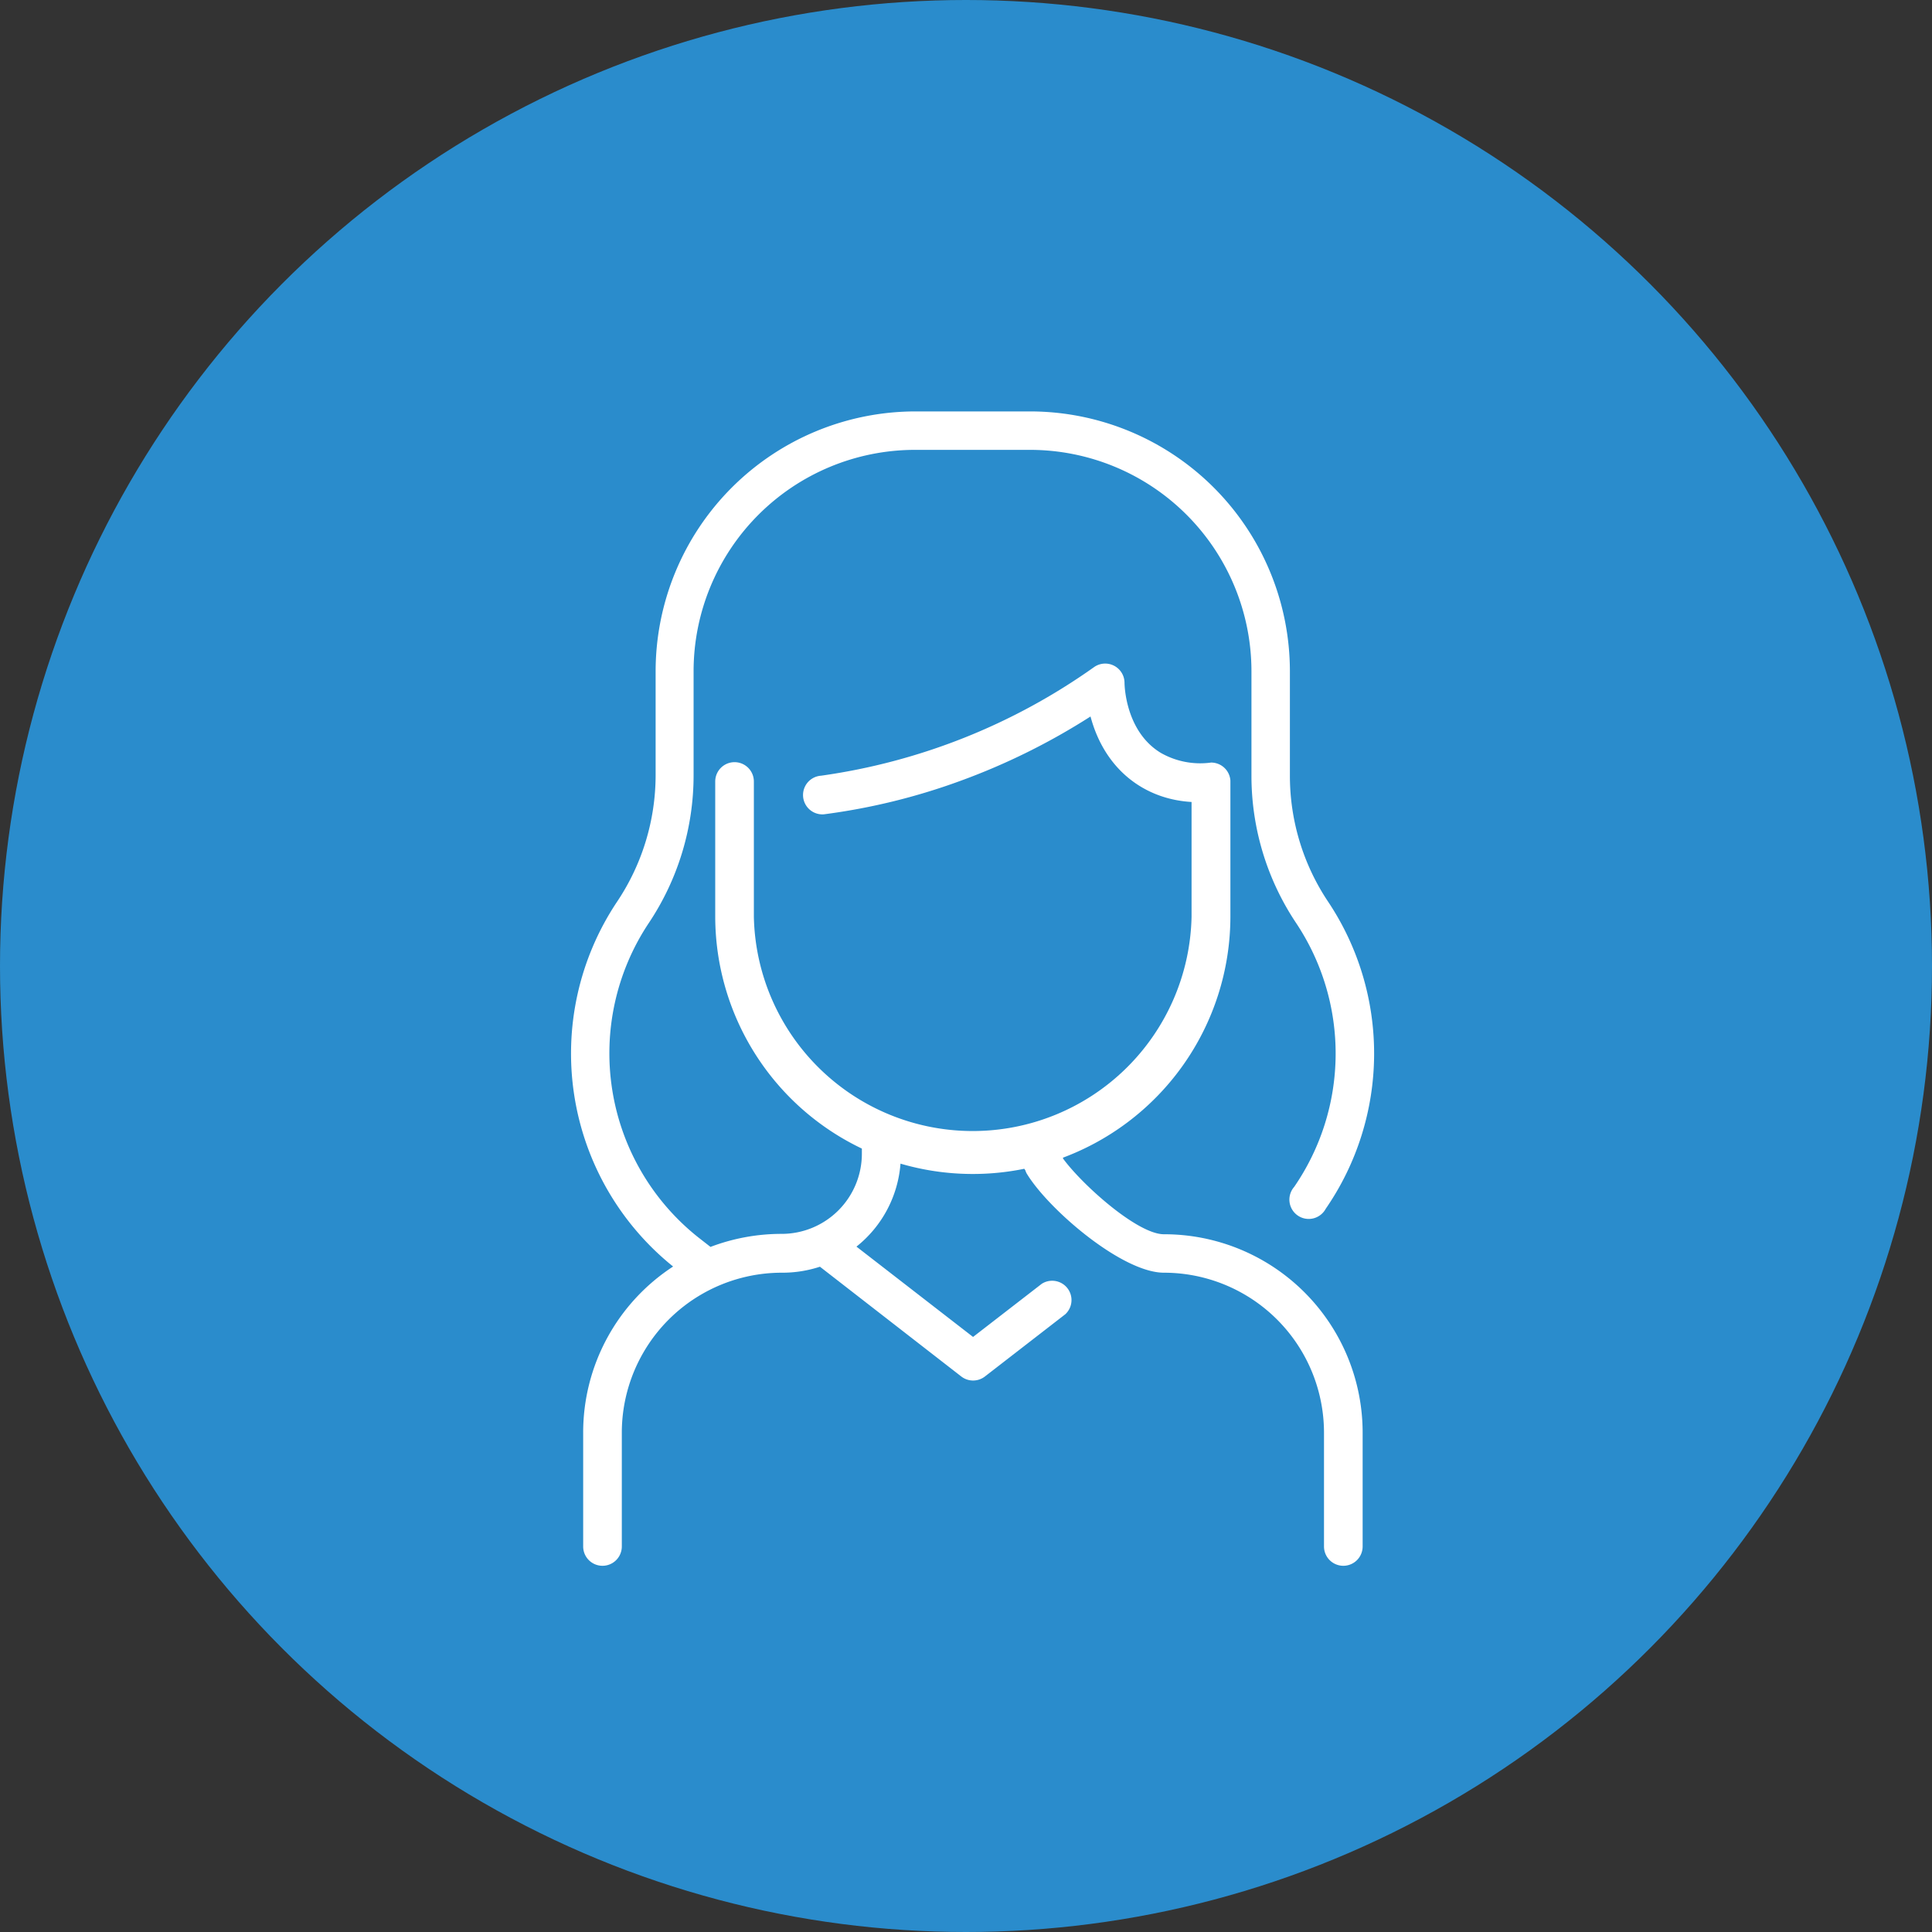
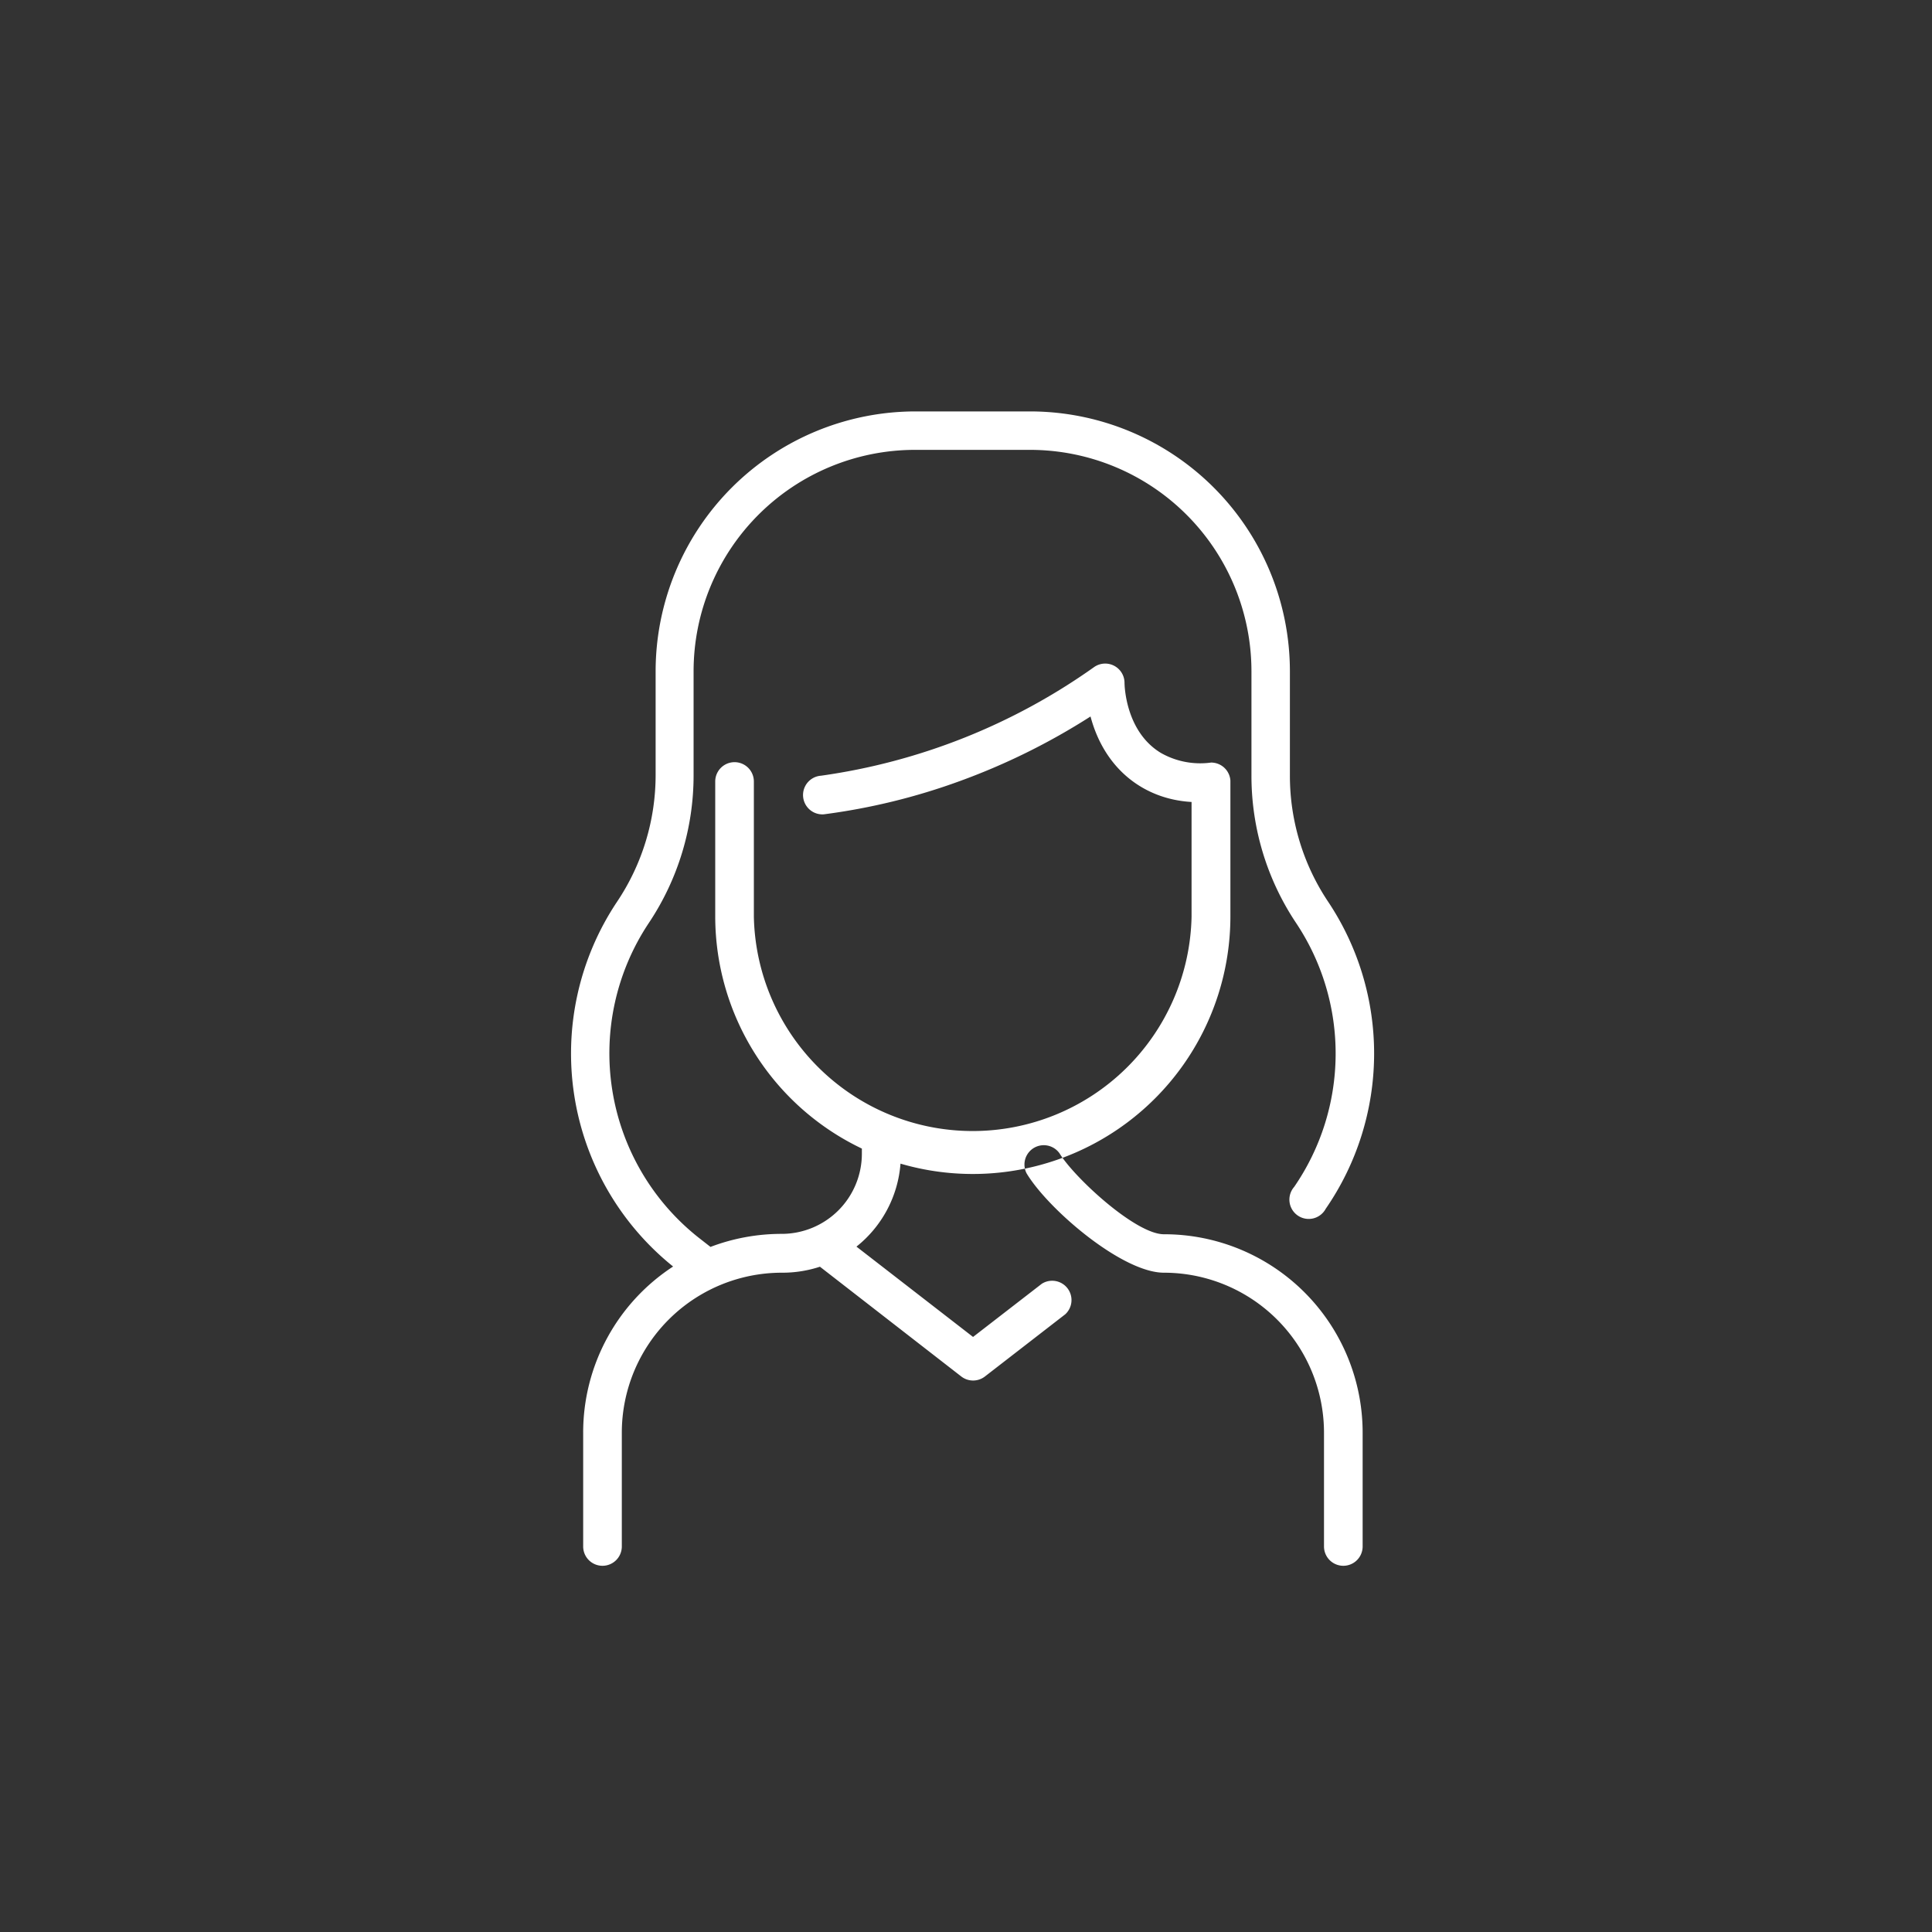
<svg xmlns="http://www.w3.org/2000/svg" id="Ebene_1" data-name="Ebene 1" viewBox="0 0 200 200">
  <rect x="0" y="0" width="200" height="200" fill="#333333" stroke="none" />
  <defs>
    <style>.cls-1{fill:#2a8ccc;}.cls-2{fill:#fff;}</style>
  </defs>
-   <circle class="cls-1" cx="100" cy="100" r="100" />
  <path class="cls-2" d="M141.06,148.33v11.76a2,2,0,0,1-4,0V148.33a16.57,16.57,0,0,0-16.57-16.58c-4.34,0-12-6.59-14.22-10.29a2,2,0,0,1,3.41-2.07c1.52,2.5,7.87,8.38,10.81,8.38A20.54,20.54,0,0,1,141.06,148.33ZM107.84,132.9l-7.11,5.5-12.07-9.35a12.16,12.16,0,0,0,4.56-8.59A26.67,26.67,0,0,0,127.37,94.9c0-.16,0-13.94,0-14.1a2,2,0,0,0-2-1.86,8.24,8.24,0,0,1-5.2-1c-3.74-2.26-3.76-7.2-3.76-7.25a2,2,0,0,0-3.14-1.64A64.19,64.19,0,0,1,85,80.3a2,2,0,0,0,.27,4,65.61,65.61,0,0,0,14.11-3.45,68.47,68.47,0,0,0,13.51-6.68c1.47,5.51,5.59,8.57,10.46,8.85V94.9a22.66,22.66,0,0,1-45.31,0v-14a2,2,0,1,0-4,0v14a26.65,26.65,0,0,0,15.18,24v.53a8.3,8.3,0,0,1-8.32,8.3,20.71,20.71,0,0,0-7.35,1.35l-1.28-1a24.33,24.33,0,0,1-5.1-32.54,27.51,27.51,0,0,0,4.63-15.3V69.48a22.93,22.93,0,0,1,22.9-22.91h11.95a22.93,22.93,0,0,1,22.9,22.91V80.26a27.41,27.41,0,0,0,4.61,15.27,24.35,24.35,0,0,1-.19,27.34,2,2,0,1,0,3.27,2.26,28.3,28.3,0,0,0,.23-31.81,23.45,23.45,0,0,1-3.94-13.06V69.48a26.91,26.91,0,0,0-26.88-26.89H94.76A26.92,26.92,0,0,0,67.87,69.48V80.26a23.56,23.56,0,0,1-4,13.1,28.29,28.29,0,0,0,5.81,37.75,20.51,20.51,0,0,0-9.31,17.22v11.76a2,2,0,0,0,4,0V148.33A16.57,16.57,0,0,1,81,131.75a12.45,12.45,0,0,0,3.88-.62L99.52,142.5a2,2,0,0,0,2.43,0l8.33-6.45a2,2,0,0,0-2.44-3.15Z" />
-   <circle class="cls-2" cx="107.82" cy="119.67" r="2.22" />
</svg>